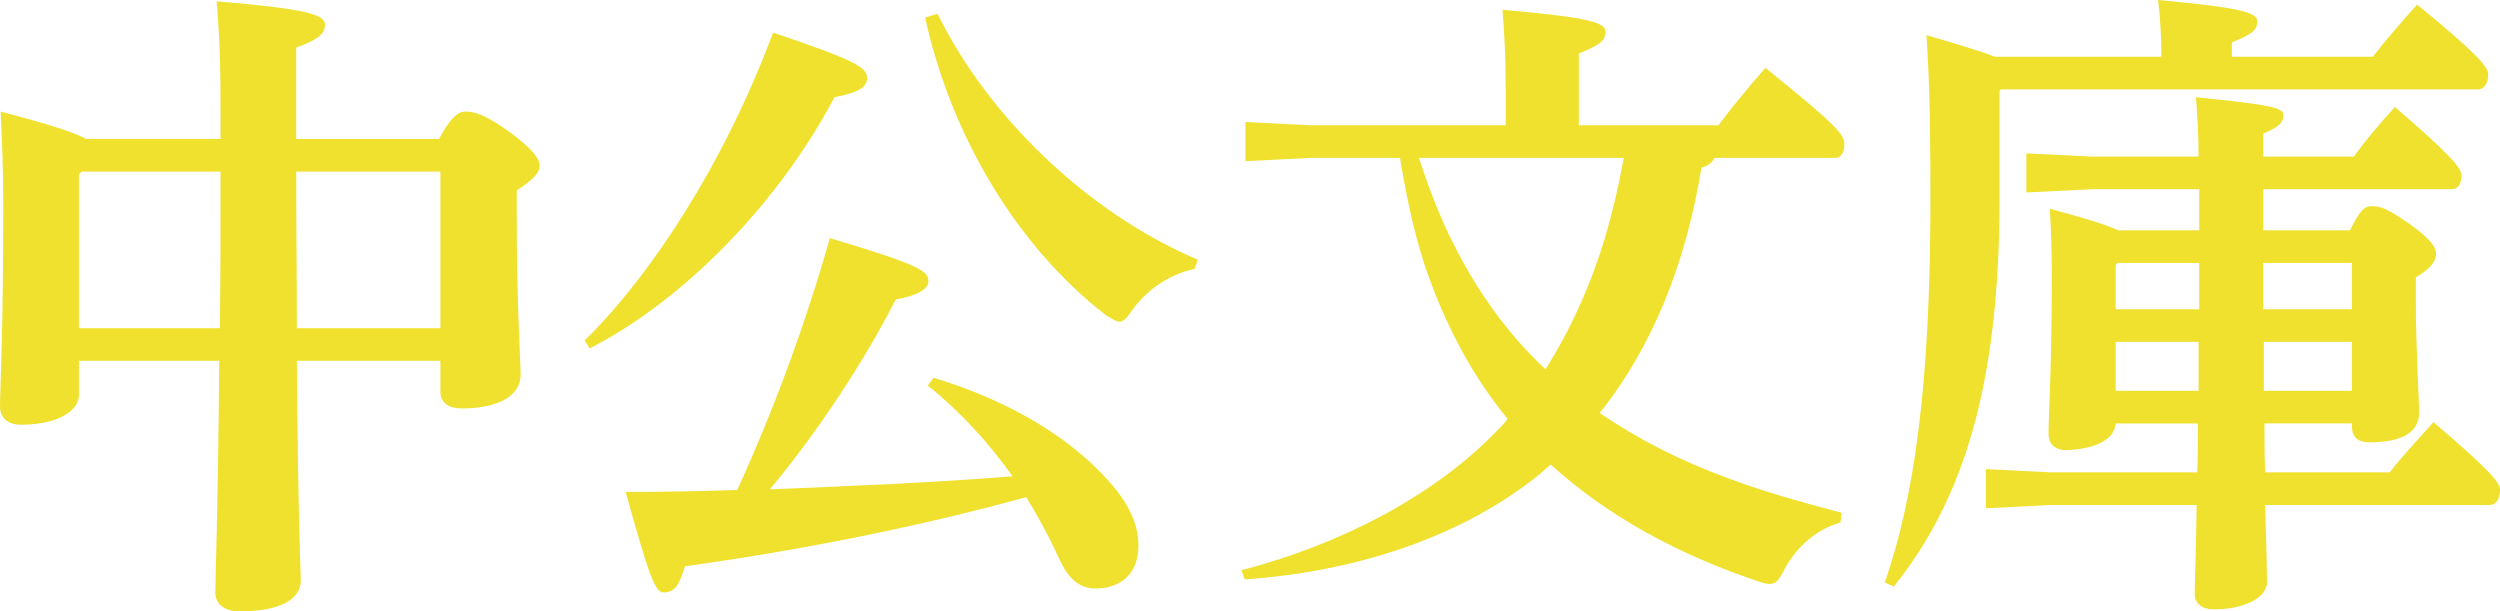
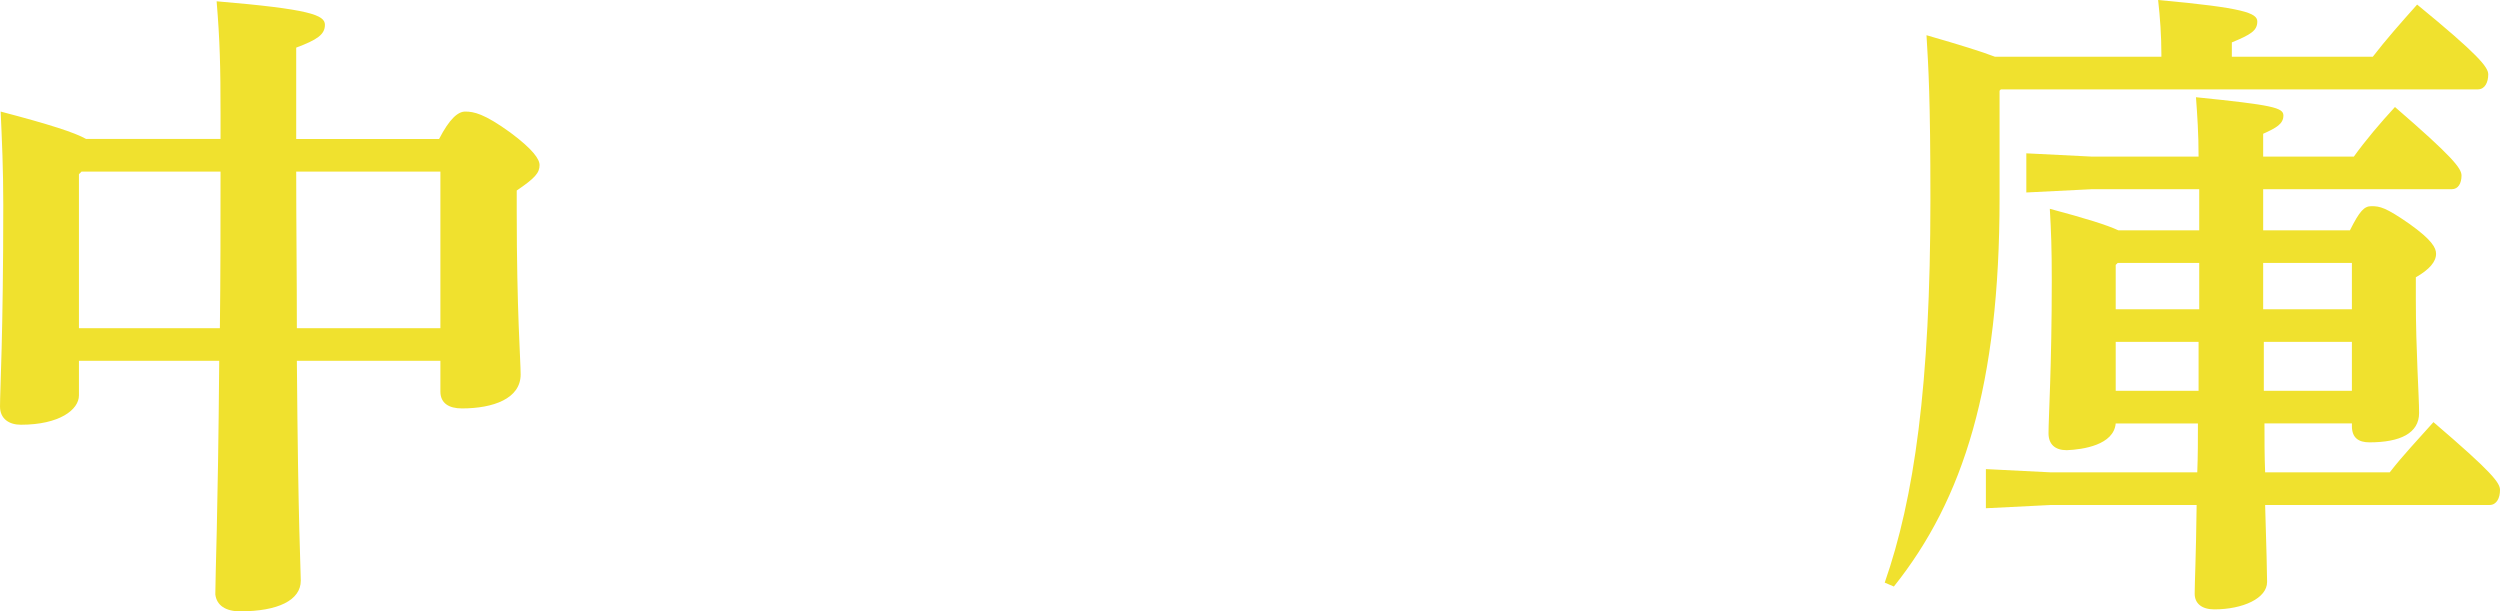
<svg xmlns="http://www.w3.org/2000/svg" enable-background="new 0 0 233.755 57.161" height="57.161" viewBox="0 0 233.755 57.161" width="233.755">
  <g enable-background="new" fill="#f0e12e">
    <path d="m41.056 12.994c.976-1.892 1.769-2.562 2.44-2.562.793 0 1.769.184 4.209 1.952 2.135 1.586 2.745 2.501 2.745 3.051 0 .731-.427 1.22-2.135 2.379v1.952c0 9.395.366 13.909.366 15.251 0 2.257-2.562 3.172-5.491 3.172-1.22 0-2.013-.487-2.013-1.586v-2.867h-13.42c.122 15.679.366 19.521.366 20.559 0 1.83-2.135 2.867-5.673 2.867-1.342 0-2.196-.549-2.318-1.586 0-1.892.244-6.954.366-21.84h-13.117v3.233c0 1.342-1.83 2.745-5.429 2.745-1.098 0-1.952-.549-1.952-1.708 0-1.525.305-6.649.305-18.851 0-3.416-.122-5.979-.244-8.724 4.636 1.22 6.894 1.952 7.991 2.562h12.568v-2.196c0-4.697-.061-6.955-.366-10.676 8.723.733 10.126 1.282 10.126 2.197s-.732 1.403-2.685 2.135v8.541zm-20.497 17.692c.061-4.881.061-9.761.061-14.642h-12.995l-.244.244v14.397h13.178zm7.137-14.642c0 4.881.061 9.761.061 14.642h13.421v-14.642z" />
-     <path d="m54.655 31.845c6.405-6.284 13.177-16.838 17.63-28.795 7.992 2.685 8.785 3.295 8.785 4.271 0 .854-.854 1.343-3.05 1.77-5.063 9.639-13.848 18.851-22.877 23.486zm32.637 3.476c7.077 2.136 13.238 5.734 17.082 10.493 1.342 1.708 2.074 3.416 2.074 5.186 0 2.806-1.83 4.026-4.026 4.026-1.769 0-2.745-1.281-3.538-3.111-.854-1.83-1.831-3.66-2.928-5.43-10.676 2.929-21.474 5.003-31.906 6.467-.549 1.708-.915 2.44-2.013 2.44-.793 0-1.342-1.525-3.538-9.396 3.538 0 7.016-.061 10.432-.183 3.355-7.32 6.345-15.373 8.663-23.548 8.602 2.562 9.212 3.111 9.212 4.026 0 .732-.976 1.342-3.05 1.708-2.989 5.856-7.381 12.506-11.774 17.753 7.564-.306 15.129-.61 22.694-1.221-2.257-3.172-4.941-6.101-7.931-8.479zm24.402-10.187c-2.44.549-4.453 1.952-5.856 3.904-.488.732-.793 1.037-1.159 1.037-.305 0-.671-.244-1.281-.61-8.358-6.466-14.459-16.777-16.899-27.818l1.159-.366c4.636 9.455 13.848 18.545 24.341 22.999z" />
-     <path d="m122.549 14.763-6.101.306v-3.66l6.101.305h18.24v-3.357c0-2.867-.122-5.246-.306-7.442 8.358.732 9.64 1.22 9.64 2.074s-.672 1.281-2.502 2.013v6.711h13.056c1.28-1.708 2.684-3.416 4.392-5.368 6.649 5.368 7.382 6.223 7.382 7.138 0 .854-.366 1.28-.854 1.28h-11.286c-.244.488-.671.793-1.221.915-1.464 9.029-4.636 16.838-9.517 22.938 3.66 2.501 7.687 4.514 11.835 6.039 3.538 1.342 7.138 2.318 10.798 3.294l-.122.915c-2.257.61-4.148 2.318-5.246 4.393-.488.977-.793 1.342-1.342 1.342-.244 0-.61-.061-1.099-.243-7.809-2.624-14.214-6.223-19.399-10.92-.305.244-.671.549-.976.854-7.199 5.856-17.082 9.151-27.636 9.883l-.305-.854c9.334-2.44 17.814-6.894 23.609-12.75.428-.428.915-.915 1.281-1.403-3.538-4.271-6.039-9.272-7.809-14.52-1.037-3.232-1.708-6.527-2.257-9.883h-8.356zm10.126 0c.916 2.807 1.952 5.552 3.295 8.175 2.196 4.331 5.002 8.297 8.54 11.591 2.196-3.477 3.904-7.198 5.186-11.103.915-2.807 1.586-5.734 2.136-8.663z" />
    <path d="m202.094 5.308v-.245c0-1.708-.122-3.416-.305-5.063 8.053.732 9.272 1.22 9.272 2.013 0 .854-.61 1.221-2.379 1.952v1.343h13.177c1.22-1.586 2.623-3.173 4.148-4.881 5.734 4.697 6.649 5.856 6.649 6.527 0 .732-.305 1.403-.976 1.403h-44.595l-.122.122v10.065c0 17.448-3.355 28.124-9.883 36.298l-.854-.365c2.746-7.87 4.271-18.424 4.271-35.811 0-9.517-.183-12.322-.366-15.373 3.173.915 5.125 1.525 6.406 2.014h15.557zm3.355 38.859c.061-1.524.061-3.05.061-4.575h-7.687c-.183 2.014-3.05 2.44-4.575 2.501-1.098 0-1.708-.549-1.708-1.586 0-1.403.305-6.283.305-14.274 0-3.051-.061-4.576-.183-6.711 3.416.915 5.368 1.525 6.405 2.013h7.564v-3.843h-10.065l-6.101.305v-3.66l6.101.305h10.005c0-2.135-.122-3.904-.244-5.551 7.198.731 8.175.976 8.175 1.708 0 .793-.671 1.159-1.892 1.708v2.135h8.479c1.099-1.524 2.44-3.11 3.844-4.636 5.368 4.636 6.223 5.734 6.223 6.405 0 .732-.306 1.281-.915 1.281h-17.631v3.843h8.114c.915-1.83 1.342-2.257 2.013-2.257.793 0 1.342.122 3.538 1.647 2.136 1.524 2.502 2.257 2.502 2.806 0 .732-.61 1.465-1.892 2.196v2.074c0 4.819.305 9.029.305 10.615 0 1.891-1.769 2.745-4.636 2.745-1.037 0-1.647-.427-1.647-1.525v-.244h-8.175c0 1.525 0 3.051.062 4.575h11.651c1.221-1.586 2.685-3.111 4.088-4.697 5.49 4.697 6.222 5.674 6.222 6.345 0 .732-.305 1.403-.976 1.403h-20.985c.122 4.271.183 6.283.183 7.198 0 1.525-2.257 2.562-4.941 2.562-1.159 0-1.83-.549-1.83-1.464 0-1.037.122-3.295.183-8.297h-13.604l-6.101.305v-3.66l6.101.305zm-7.442-19.582-.184.183v4.148h7.809v-4.331zm7.564 11.957v-4.575h-7.748v4.575zm6.039-11.957v4.331h8.297v-4.331zm8.297 11.957v-4.575h-8.235v4.575z" />
  </g>
</svg>